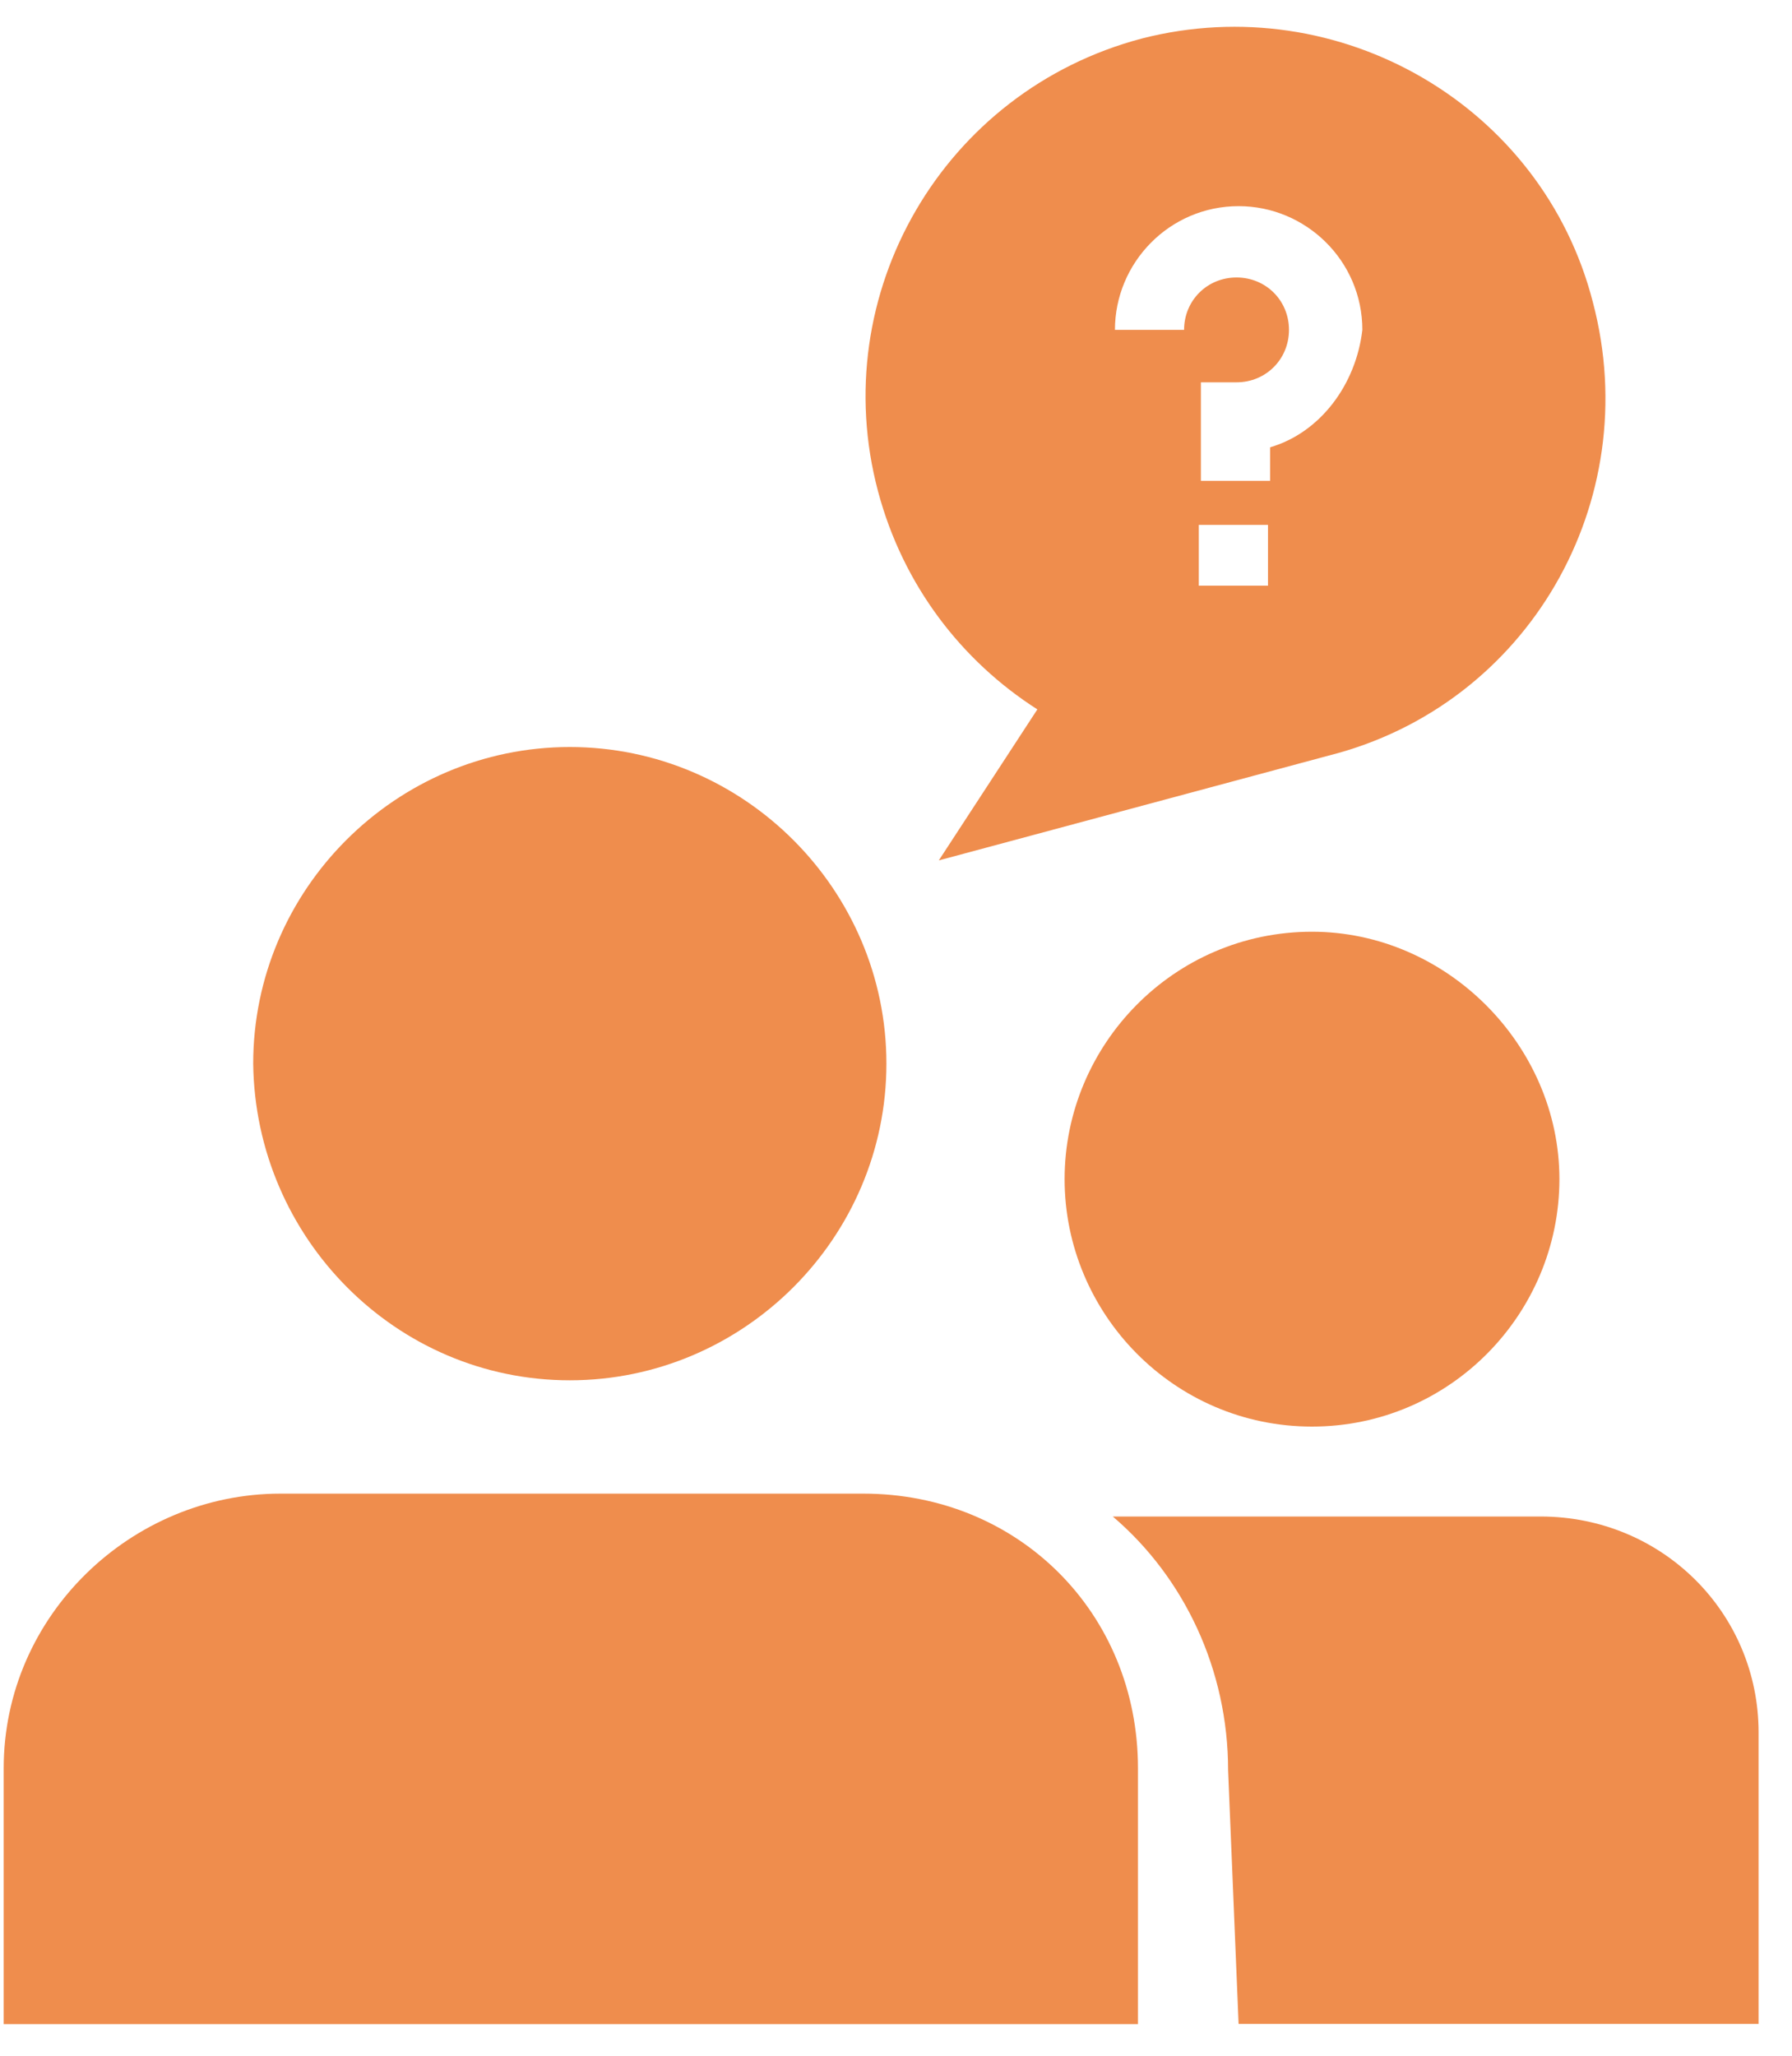
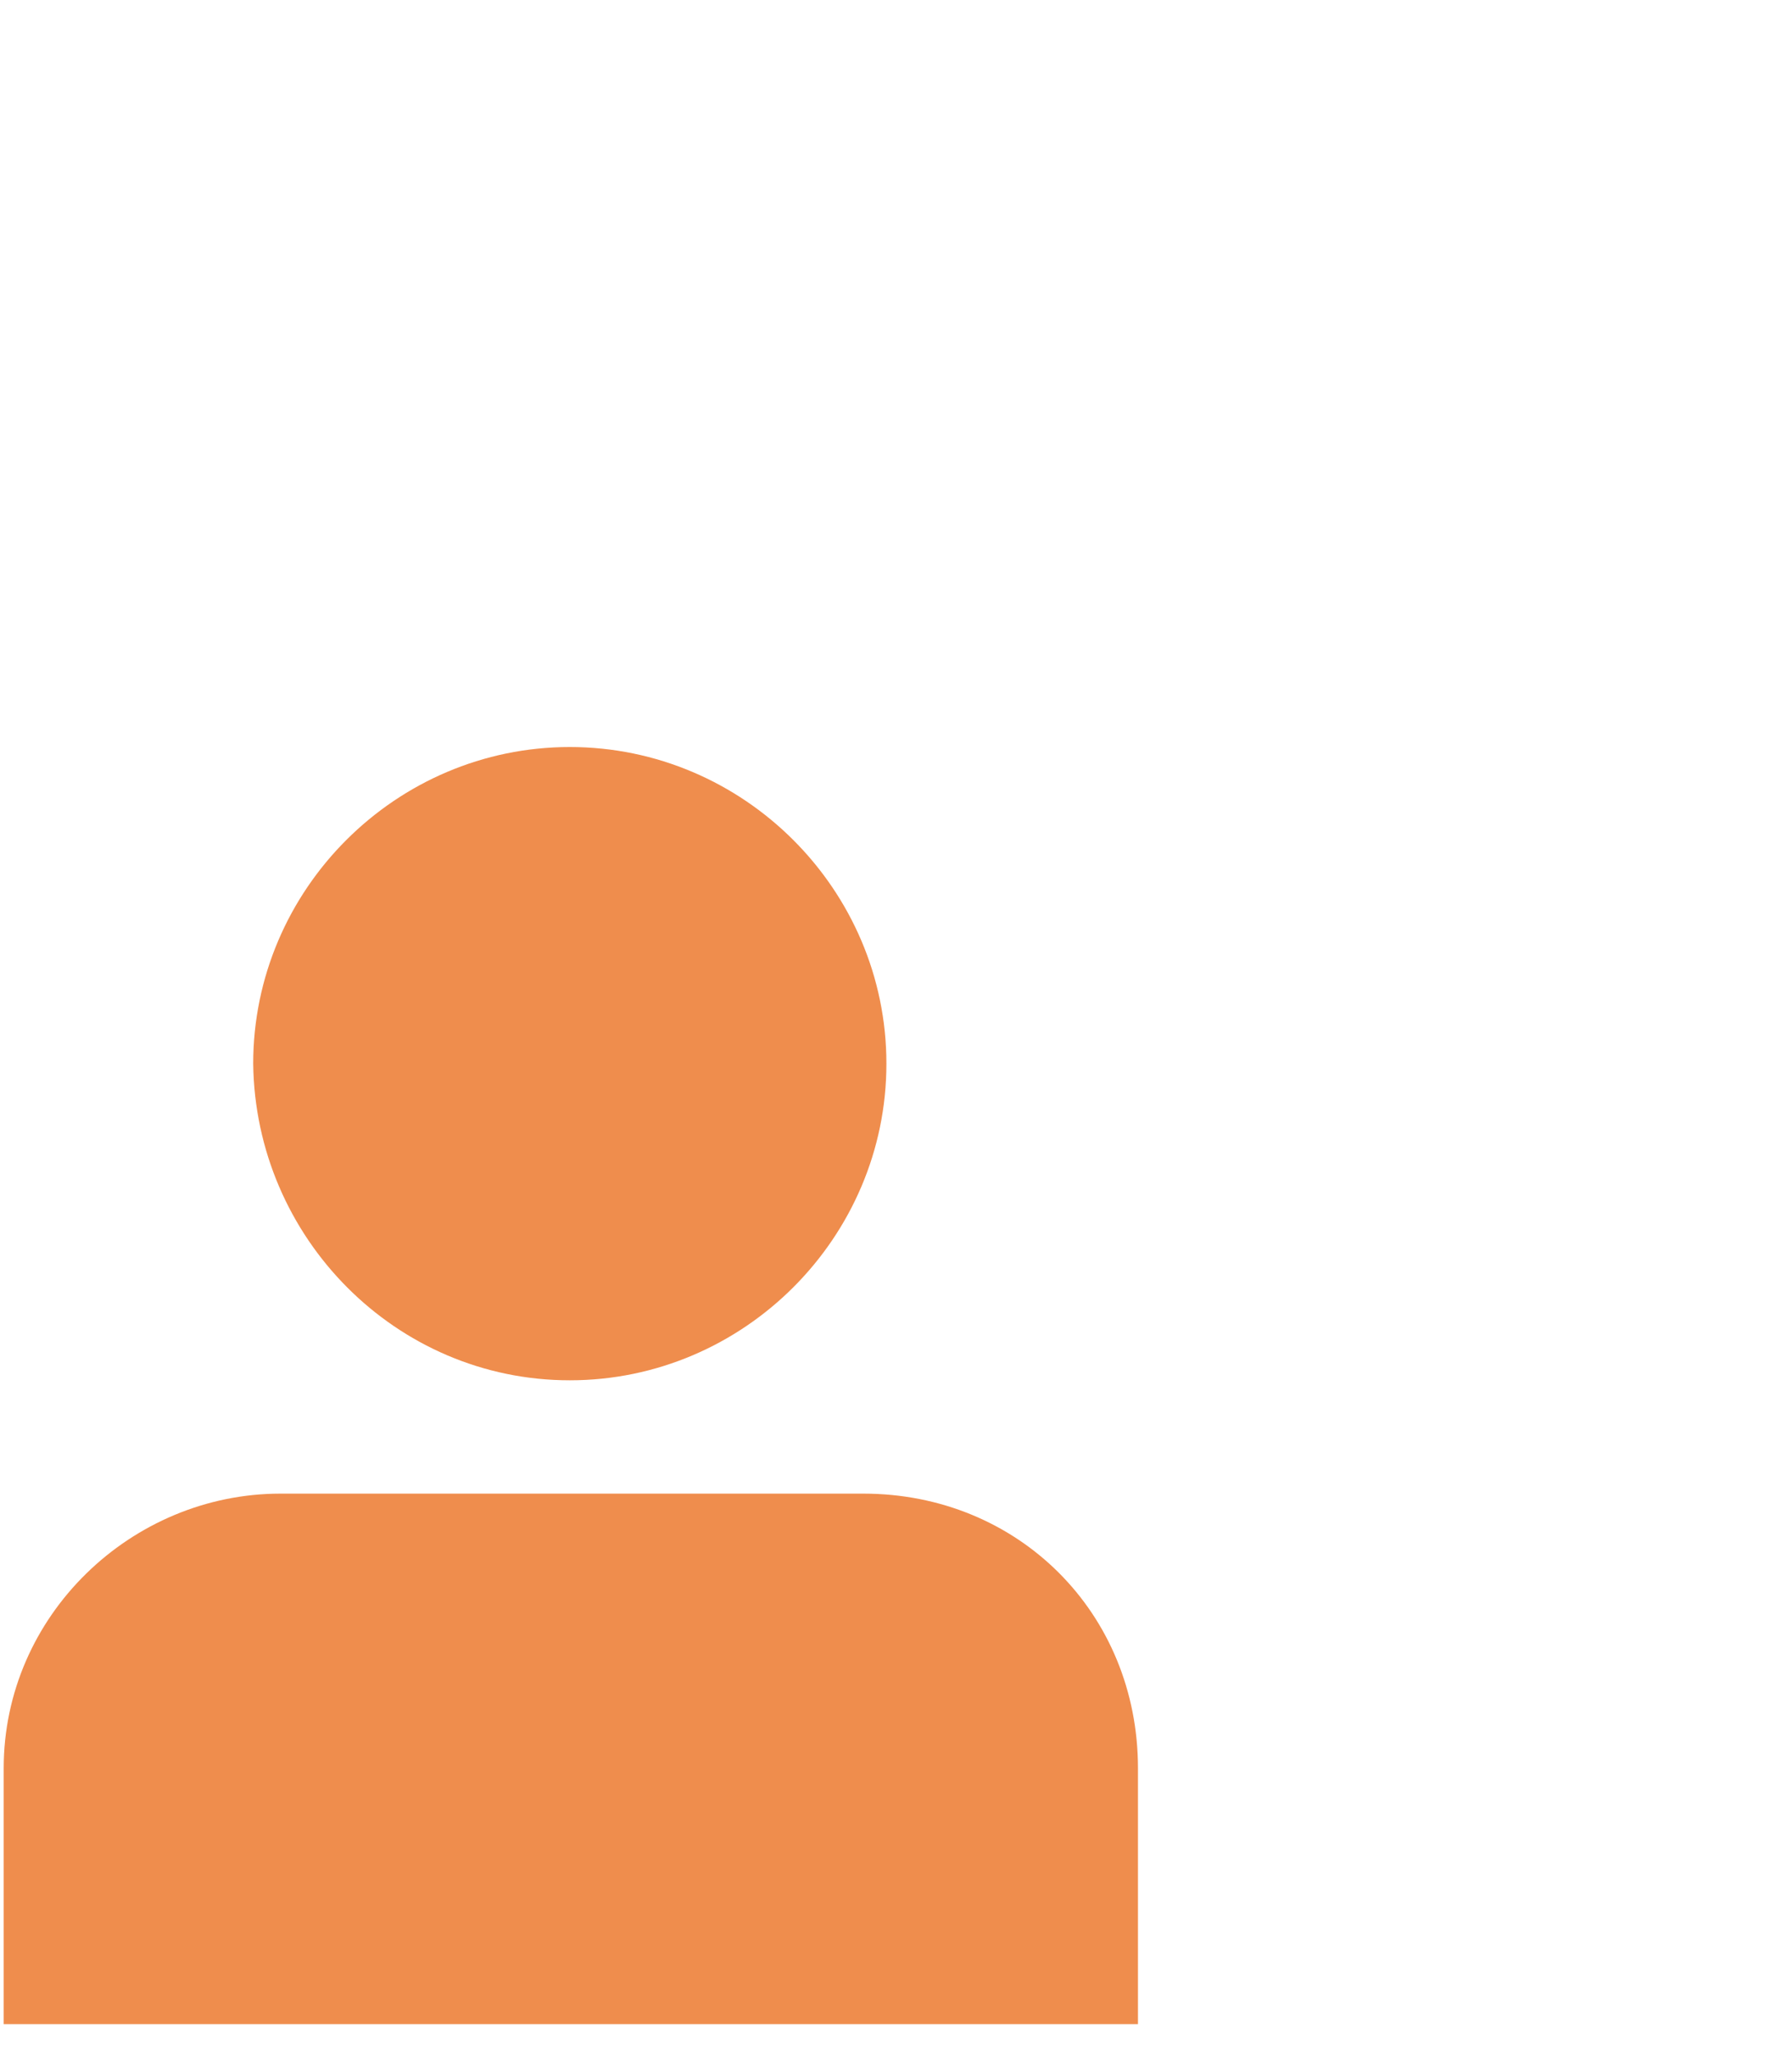
<svg xmlns="http://www.w3.org/2000/svg" width="34" height="39" viewBox="0 0 34 39" fill="none">
-   <path d="M30.224 5.741C29.269 2.002 25.41 -0.226 21.671 0.729C17.892 1.723 15.664 5.582 16.659 9.321C17.136 11.111 18.25 12.543 19.682 13.458L17.812 16.323L25.211 14.334C28.991 13.379 31.218 9.52 30.224 5.741ZM24.058 11.111H22.745V9.958H24.058V11.111ZM24.098 8.486V9.122H22.785V7.253H23.461C24.018 7.253 24.456 6.815 24.456 6.258C24.456 5.701 24.018 5.264 23.461 5.264C22.904 5.264 22.466 5.701 22.466 6.258H21.154C21.154 4.985 22.188 3.911 23.501 3.911C24.774 3.911 25.848 4.945 25.848 6.258C25.729 7.292 25.052 8.207 24.098 8.486Z" fill="#EF8D4D" />
  <path d="M0.07 33.547V38.4H21.591V33.547C21.591 30.603 19.324 28.336 16.38 28.336H5.321C2.497 28.336 0.07 30.643 0.07 33.547Z" fill="#EF8D4D" />
  <path d="M10.811 26.186C14.113 26.186 16.818 23.48 16.818 20.179C16.818 16.877 14.113 14.172 10.811 14.172C7.509 14.172 4.804 16.877 4.804 20.179C4.844 23.48 7.509 26.186 10.811 26.186Z" fill="#EF8D4D" />
-   <path d="M24.893 27.064C27.518 27.064 29.587 24.916 29.587 22.37C29.587 19.824 27.439 17.676 24.893 17.676C22.267 17.676 20.199 19.824 20.199 22.37C20.199 24.916 22.267 27.064 24.893 27.064Z" fill="#EF8D4D" />
-   <path d="M29.228 28.77H21.113C22.466 29.923 23.301 31.674 23.301 33.583L23.5 38.396H33.366V32.867C33.366 30.599 31.536 28.77 29.228 28.77Z" fill="#EF8D4D" />
</svg>